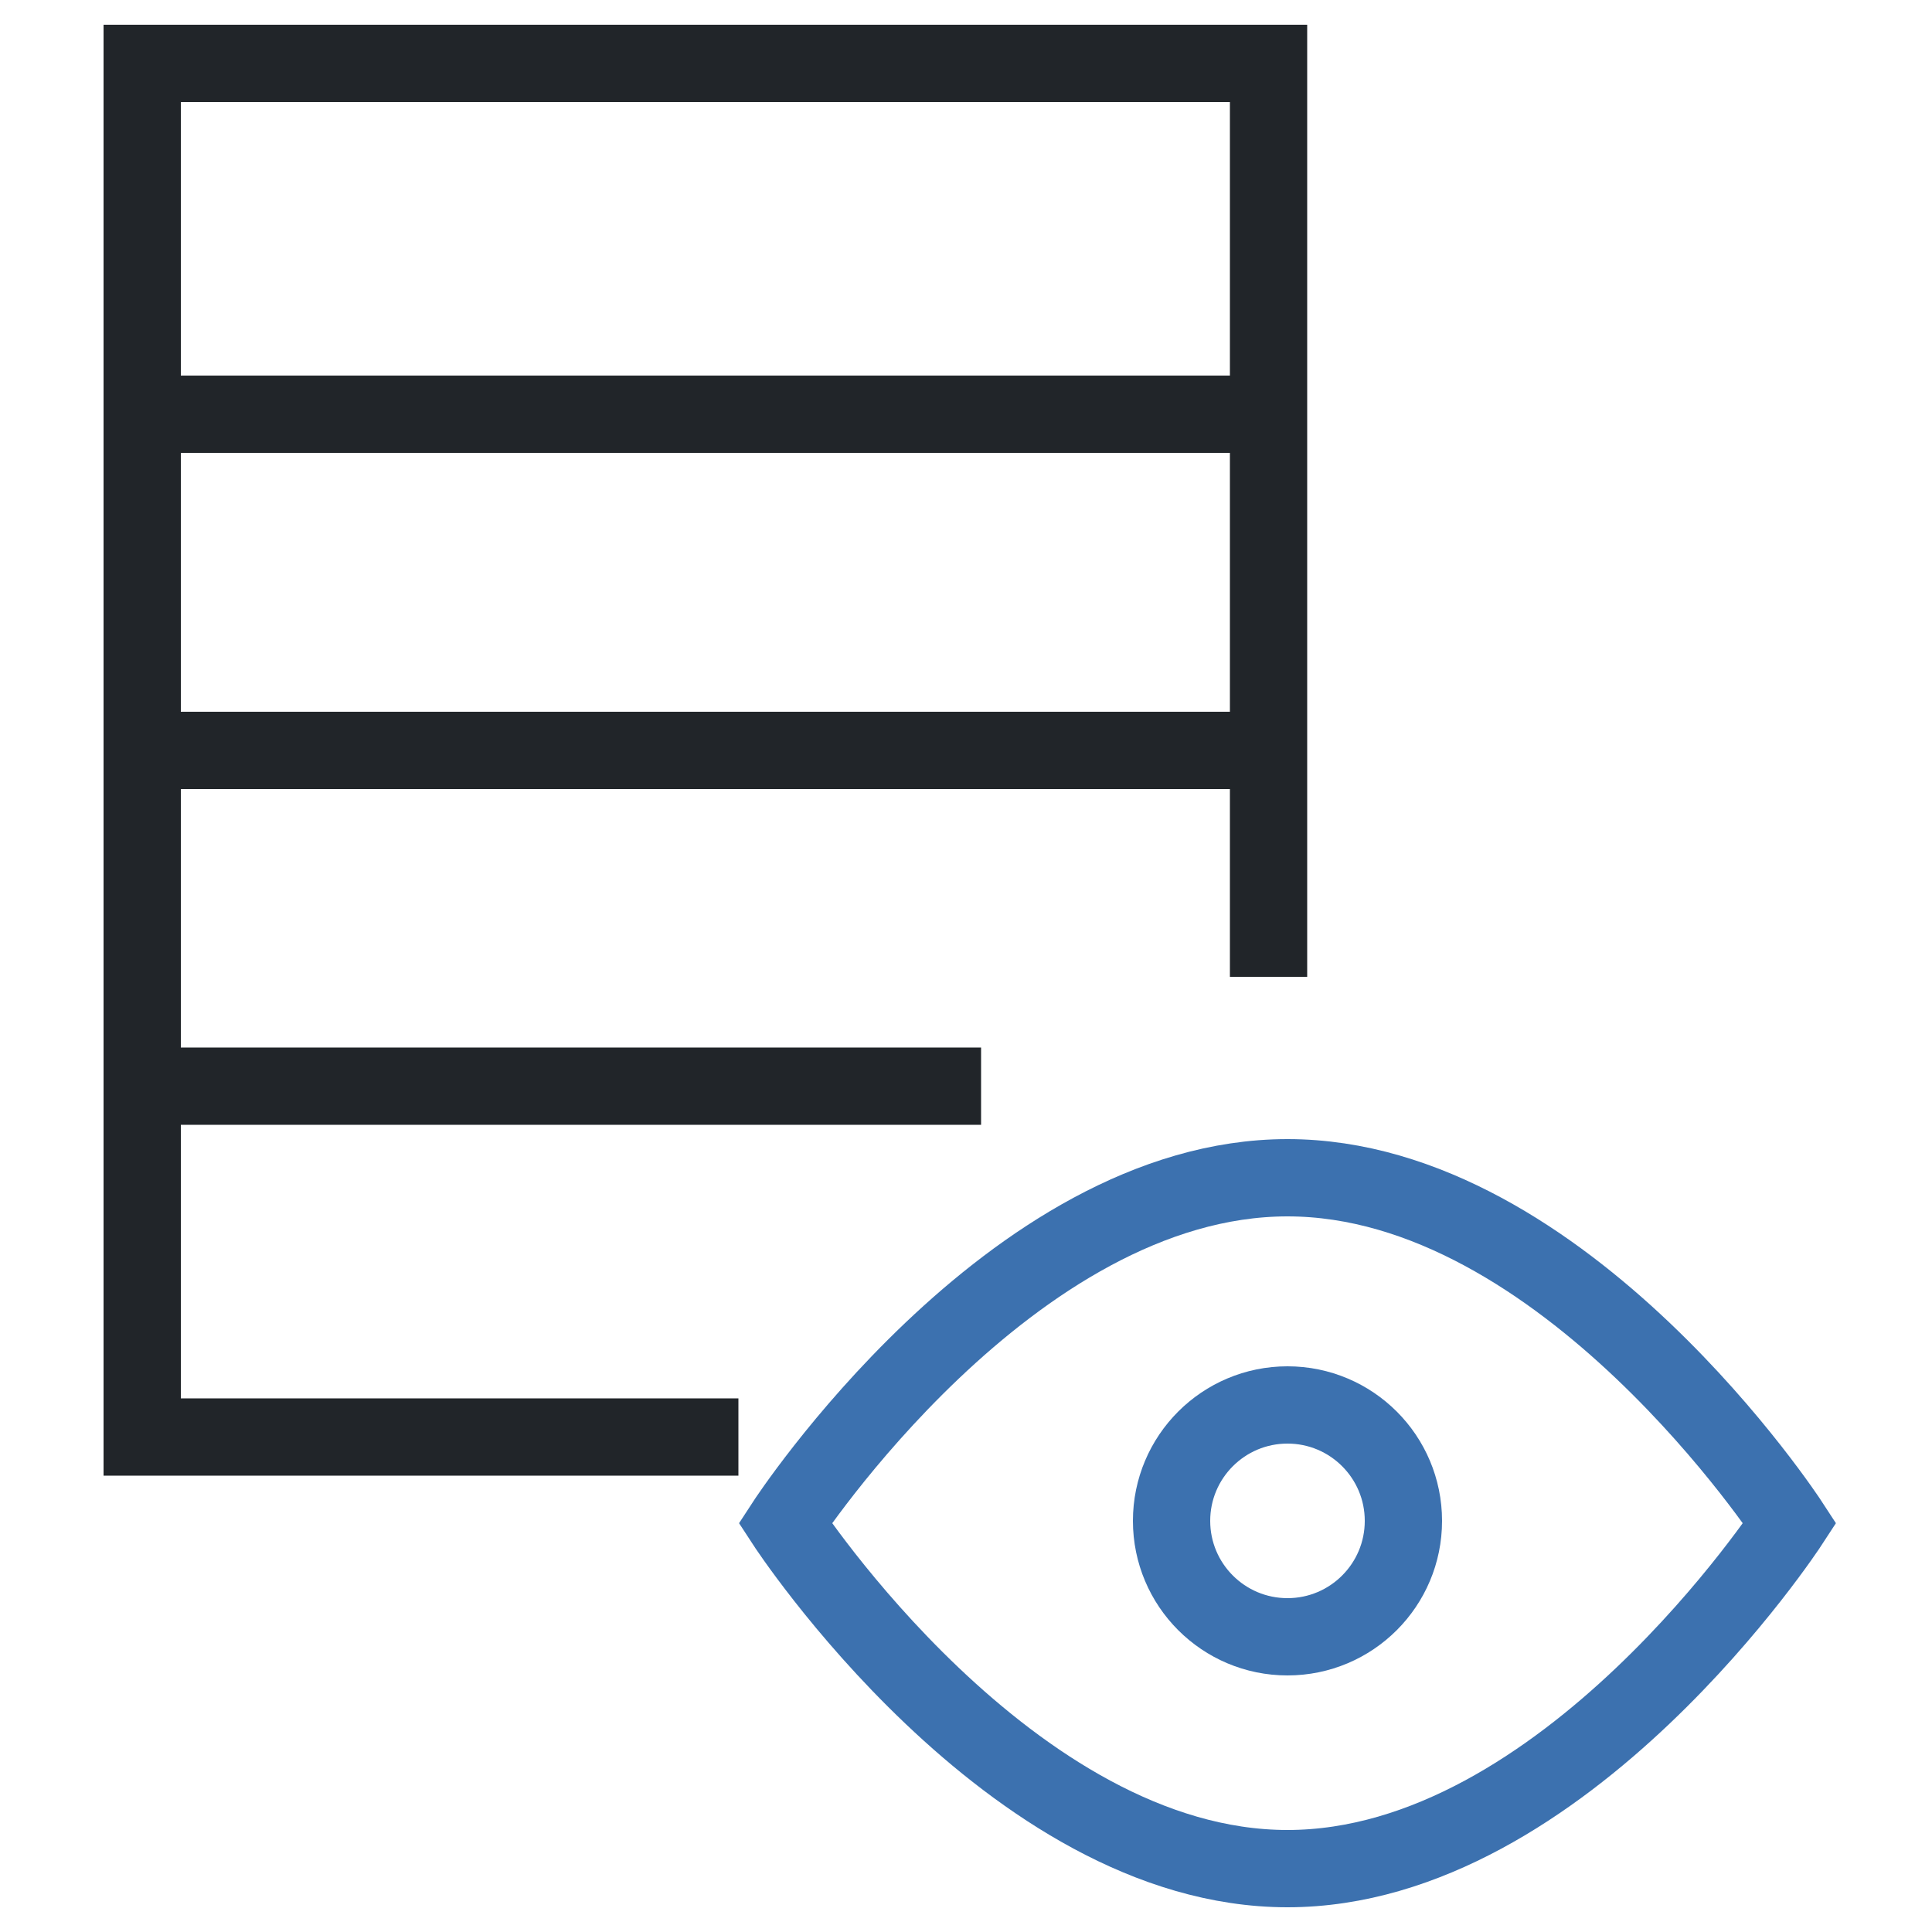
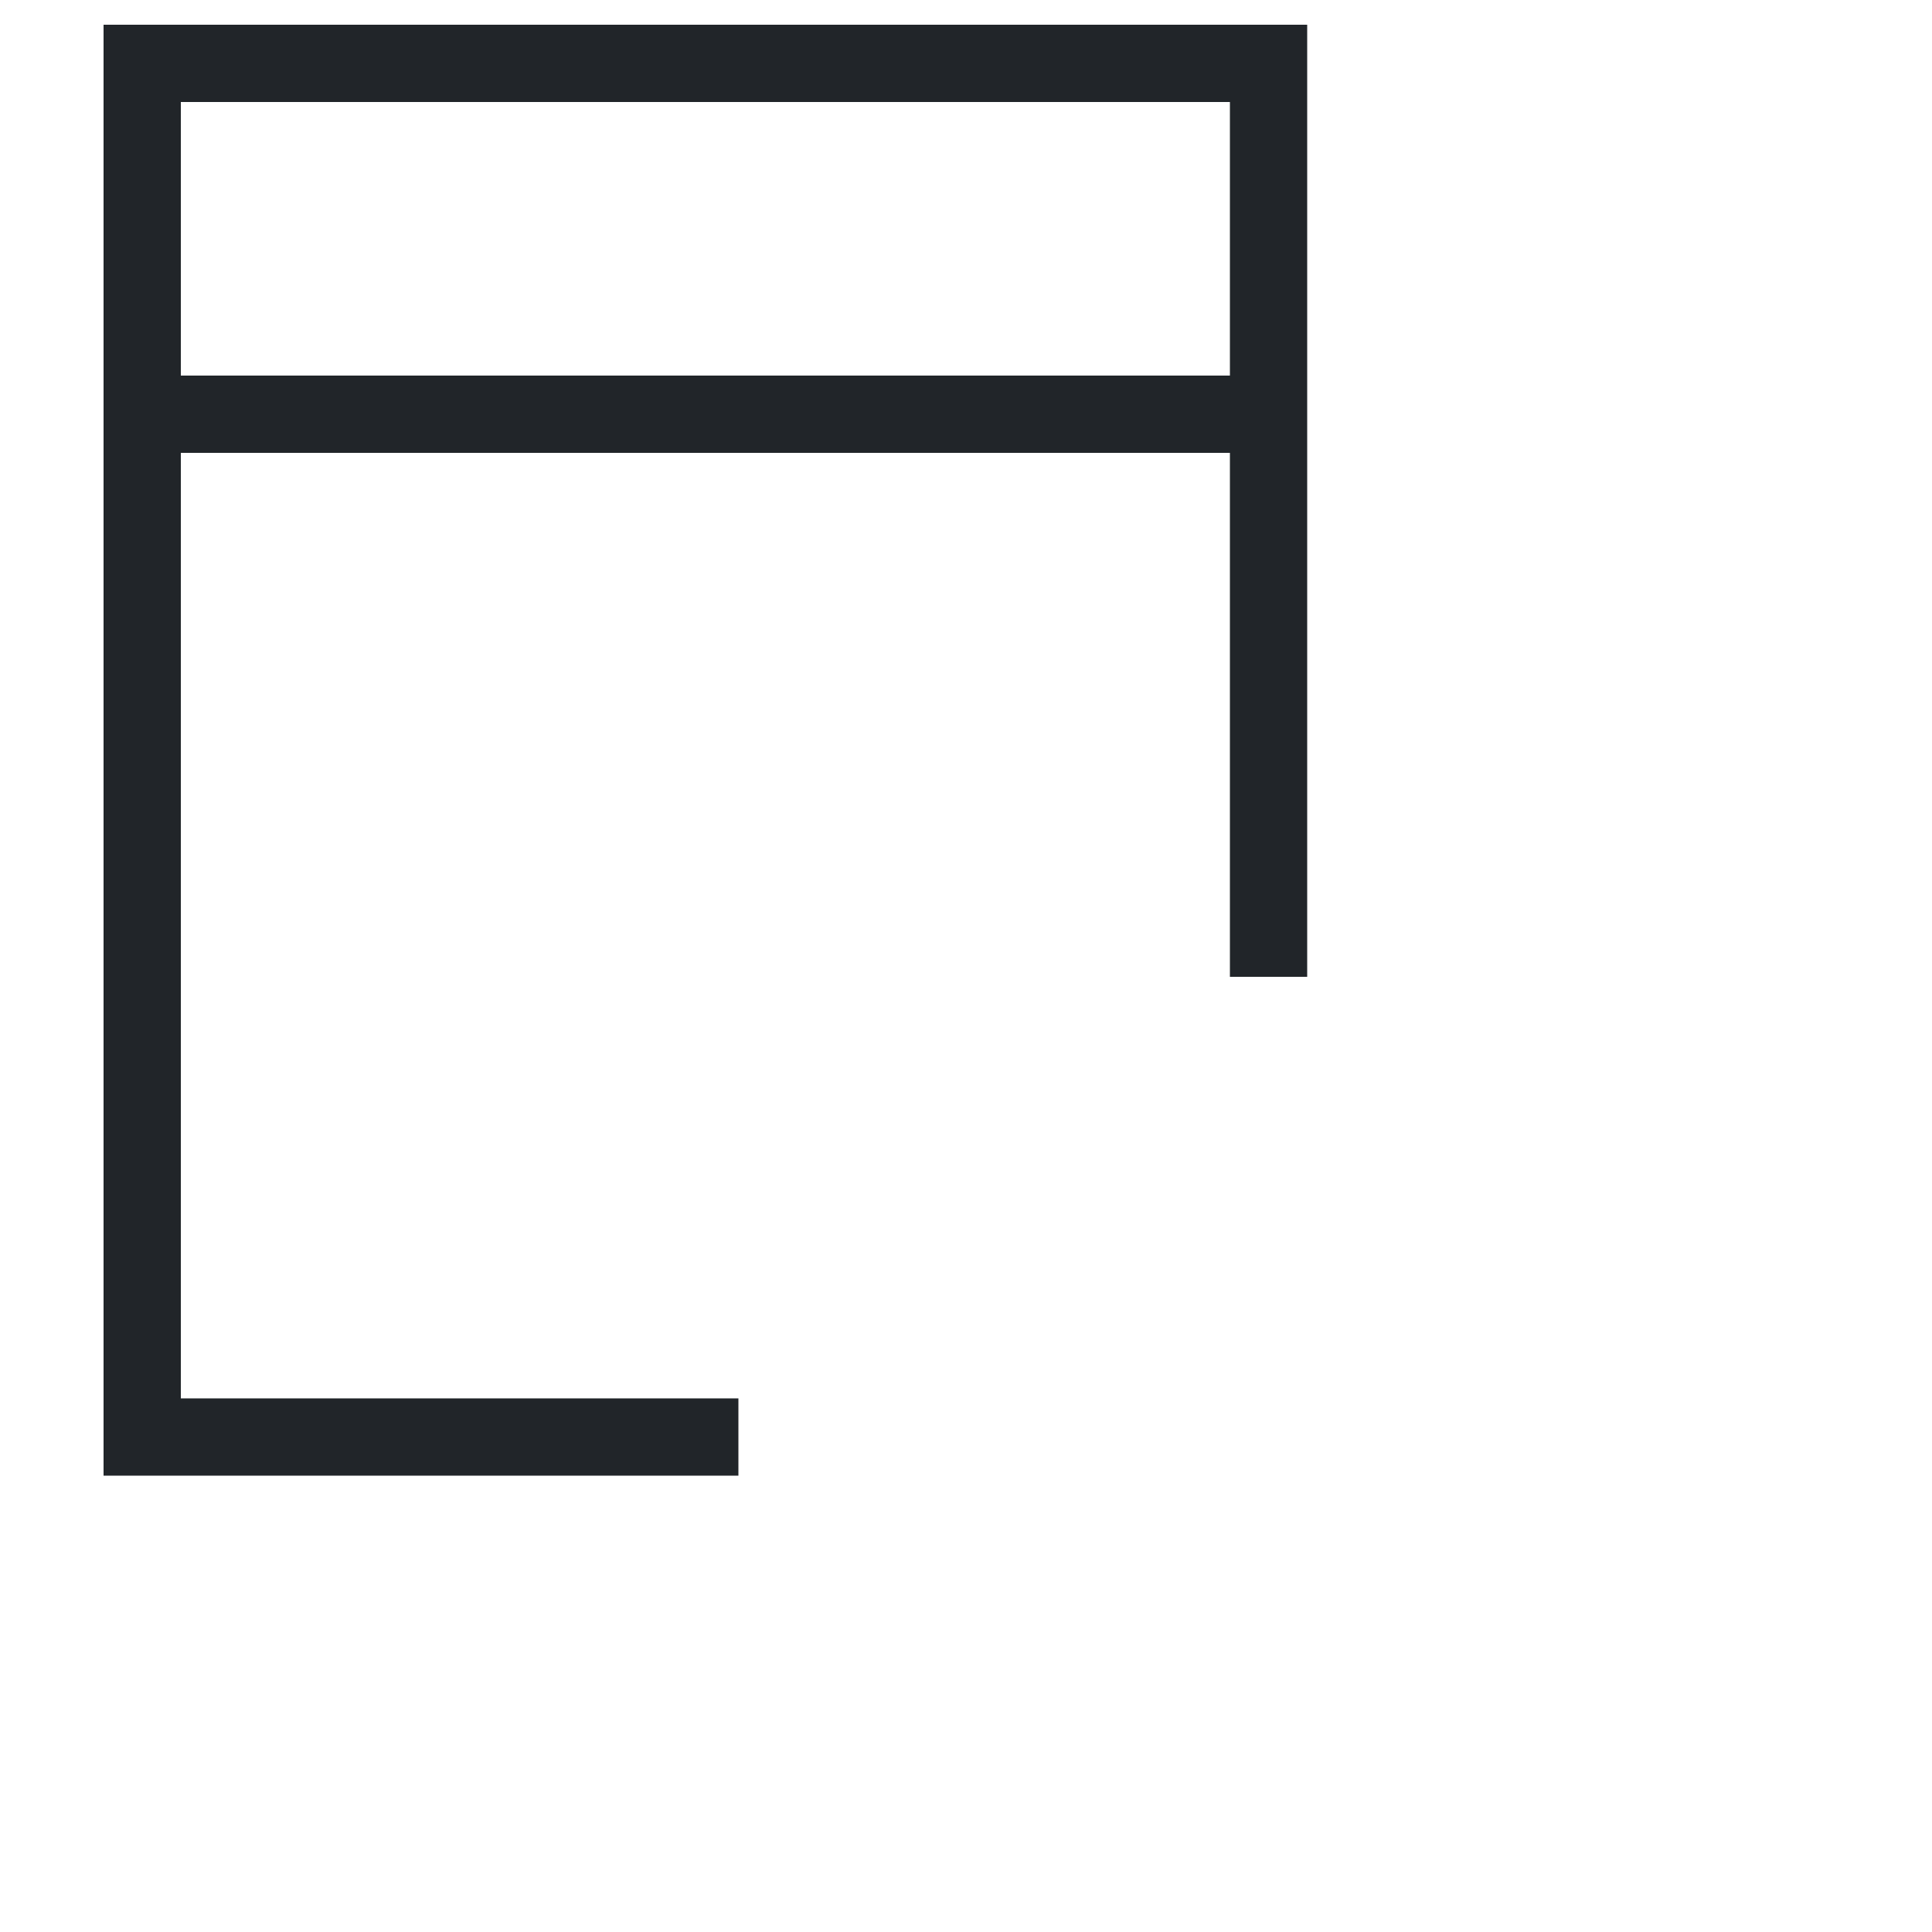
<svg xmlns="http://www.w3.org/2000/svg" id="_圖層_1" data-name="圖層 1" viewBox="0 0 50 50">
  <defs>
    <style>
      .cls-1 {
        fill: #fff;
        opacity: 0;
        stroke-width: 0px;
      }

      .cls-2 {
        stroke: #3c71af;
      }

      .cls-2, .cls-3 {
        fill: none;
        stroke-miterlimit: 10;
        stroke-width: 2px;
      }

      .cls-3 {
        stroke: #212529;
      }
    </style>
  </defs>
-   <rect class="cls-1" width="50" height="50" />
  <g>
    <g>
      <line class="cls-3" x1="32.39" y1="10.72" x2="4.13" y2="10.72" />
-       <line class="cls-3" x1="32.39" y1="19.42" x2="4.13" y2="19.42" />
-       <line class="cls-3" x1="25.39" y1="28.11" x2="4.13" y2="28.11" />
    </g>
    <g id="_组_6054" data-name="组 6054">
      <polyline id="_矩形_4458" data-name="矩形 4458" class="cls-3" points="19.11 37.19 3.68 37.19 3.68 1.64 32.83 1.64 32.83 25.28" />
    </g>
  </g>
  <g>
-     <path class="cls-2" d="M46.32,39.42s-5.82,8.94-13,8.94-13-8.94-13-8.94c0,0,5.82-8.94,13-8.94s13,8.94,13,8.94Z" />
-     <circle class="cls-2" cx="33.32" cy="39.36" r="3" />
-   </g>
+     </g>
</svg>